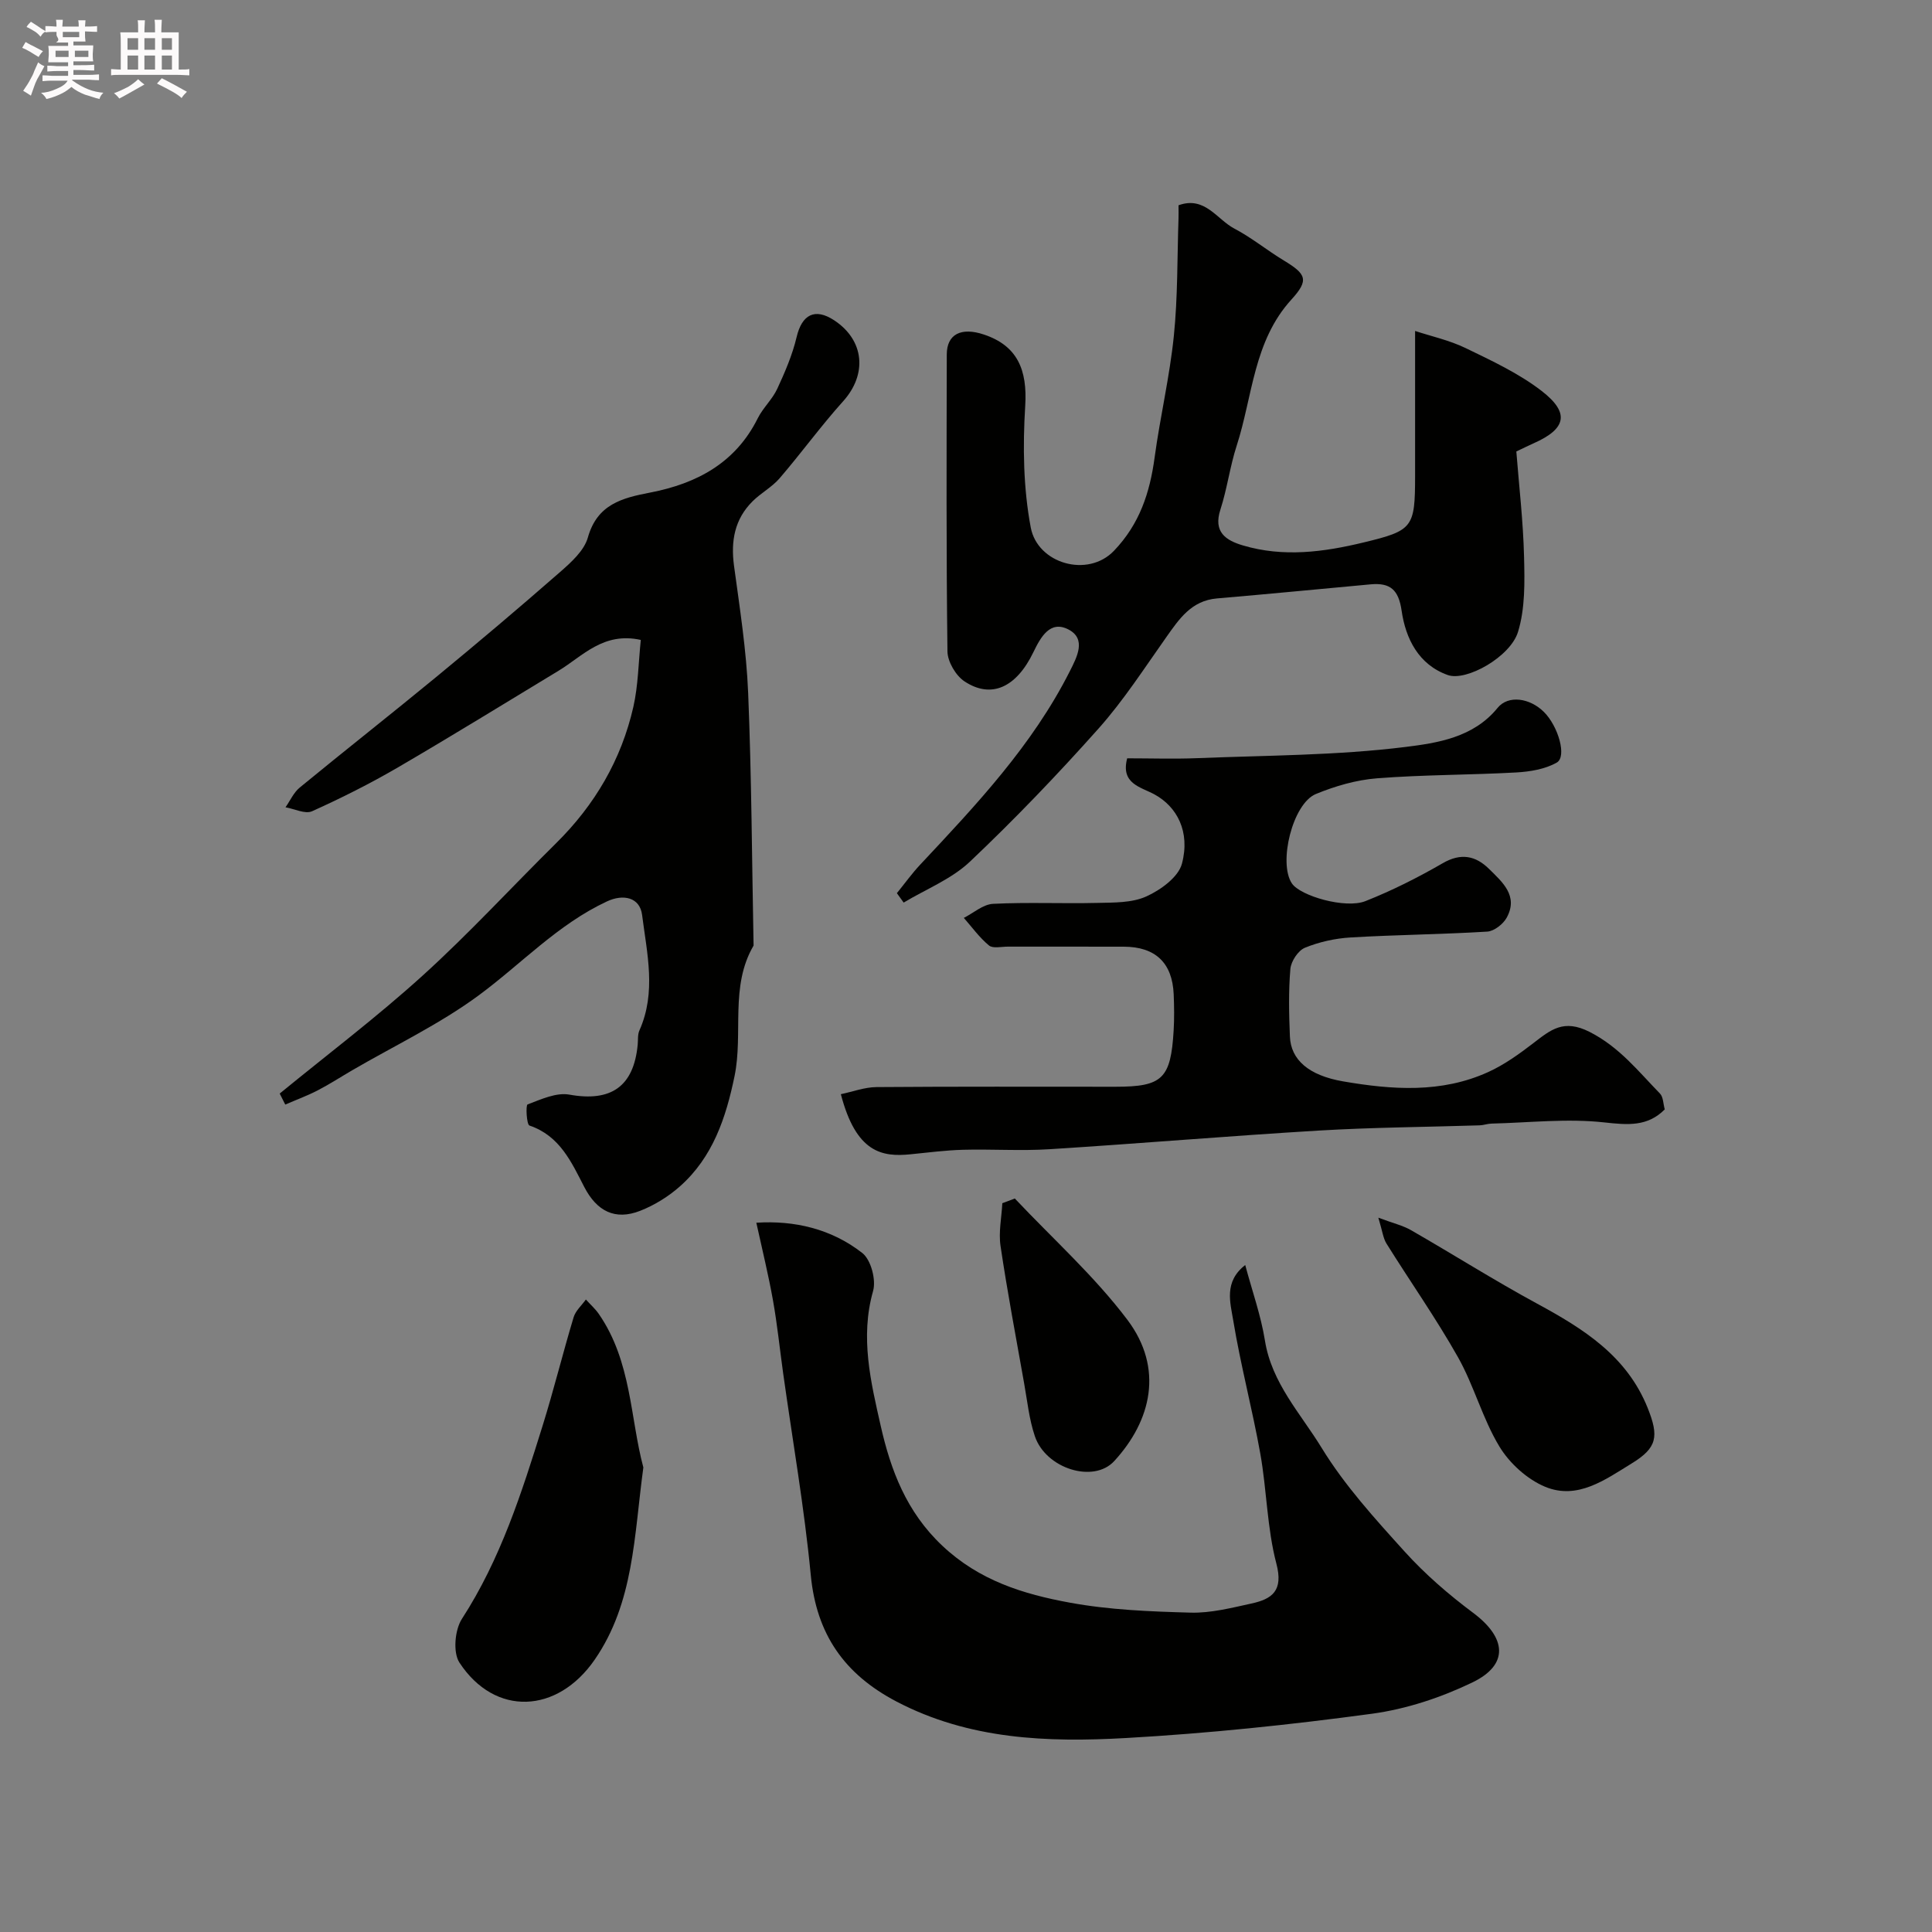
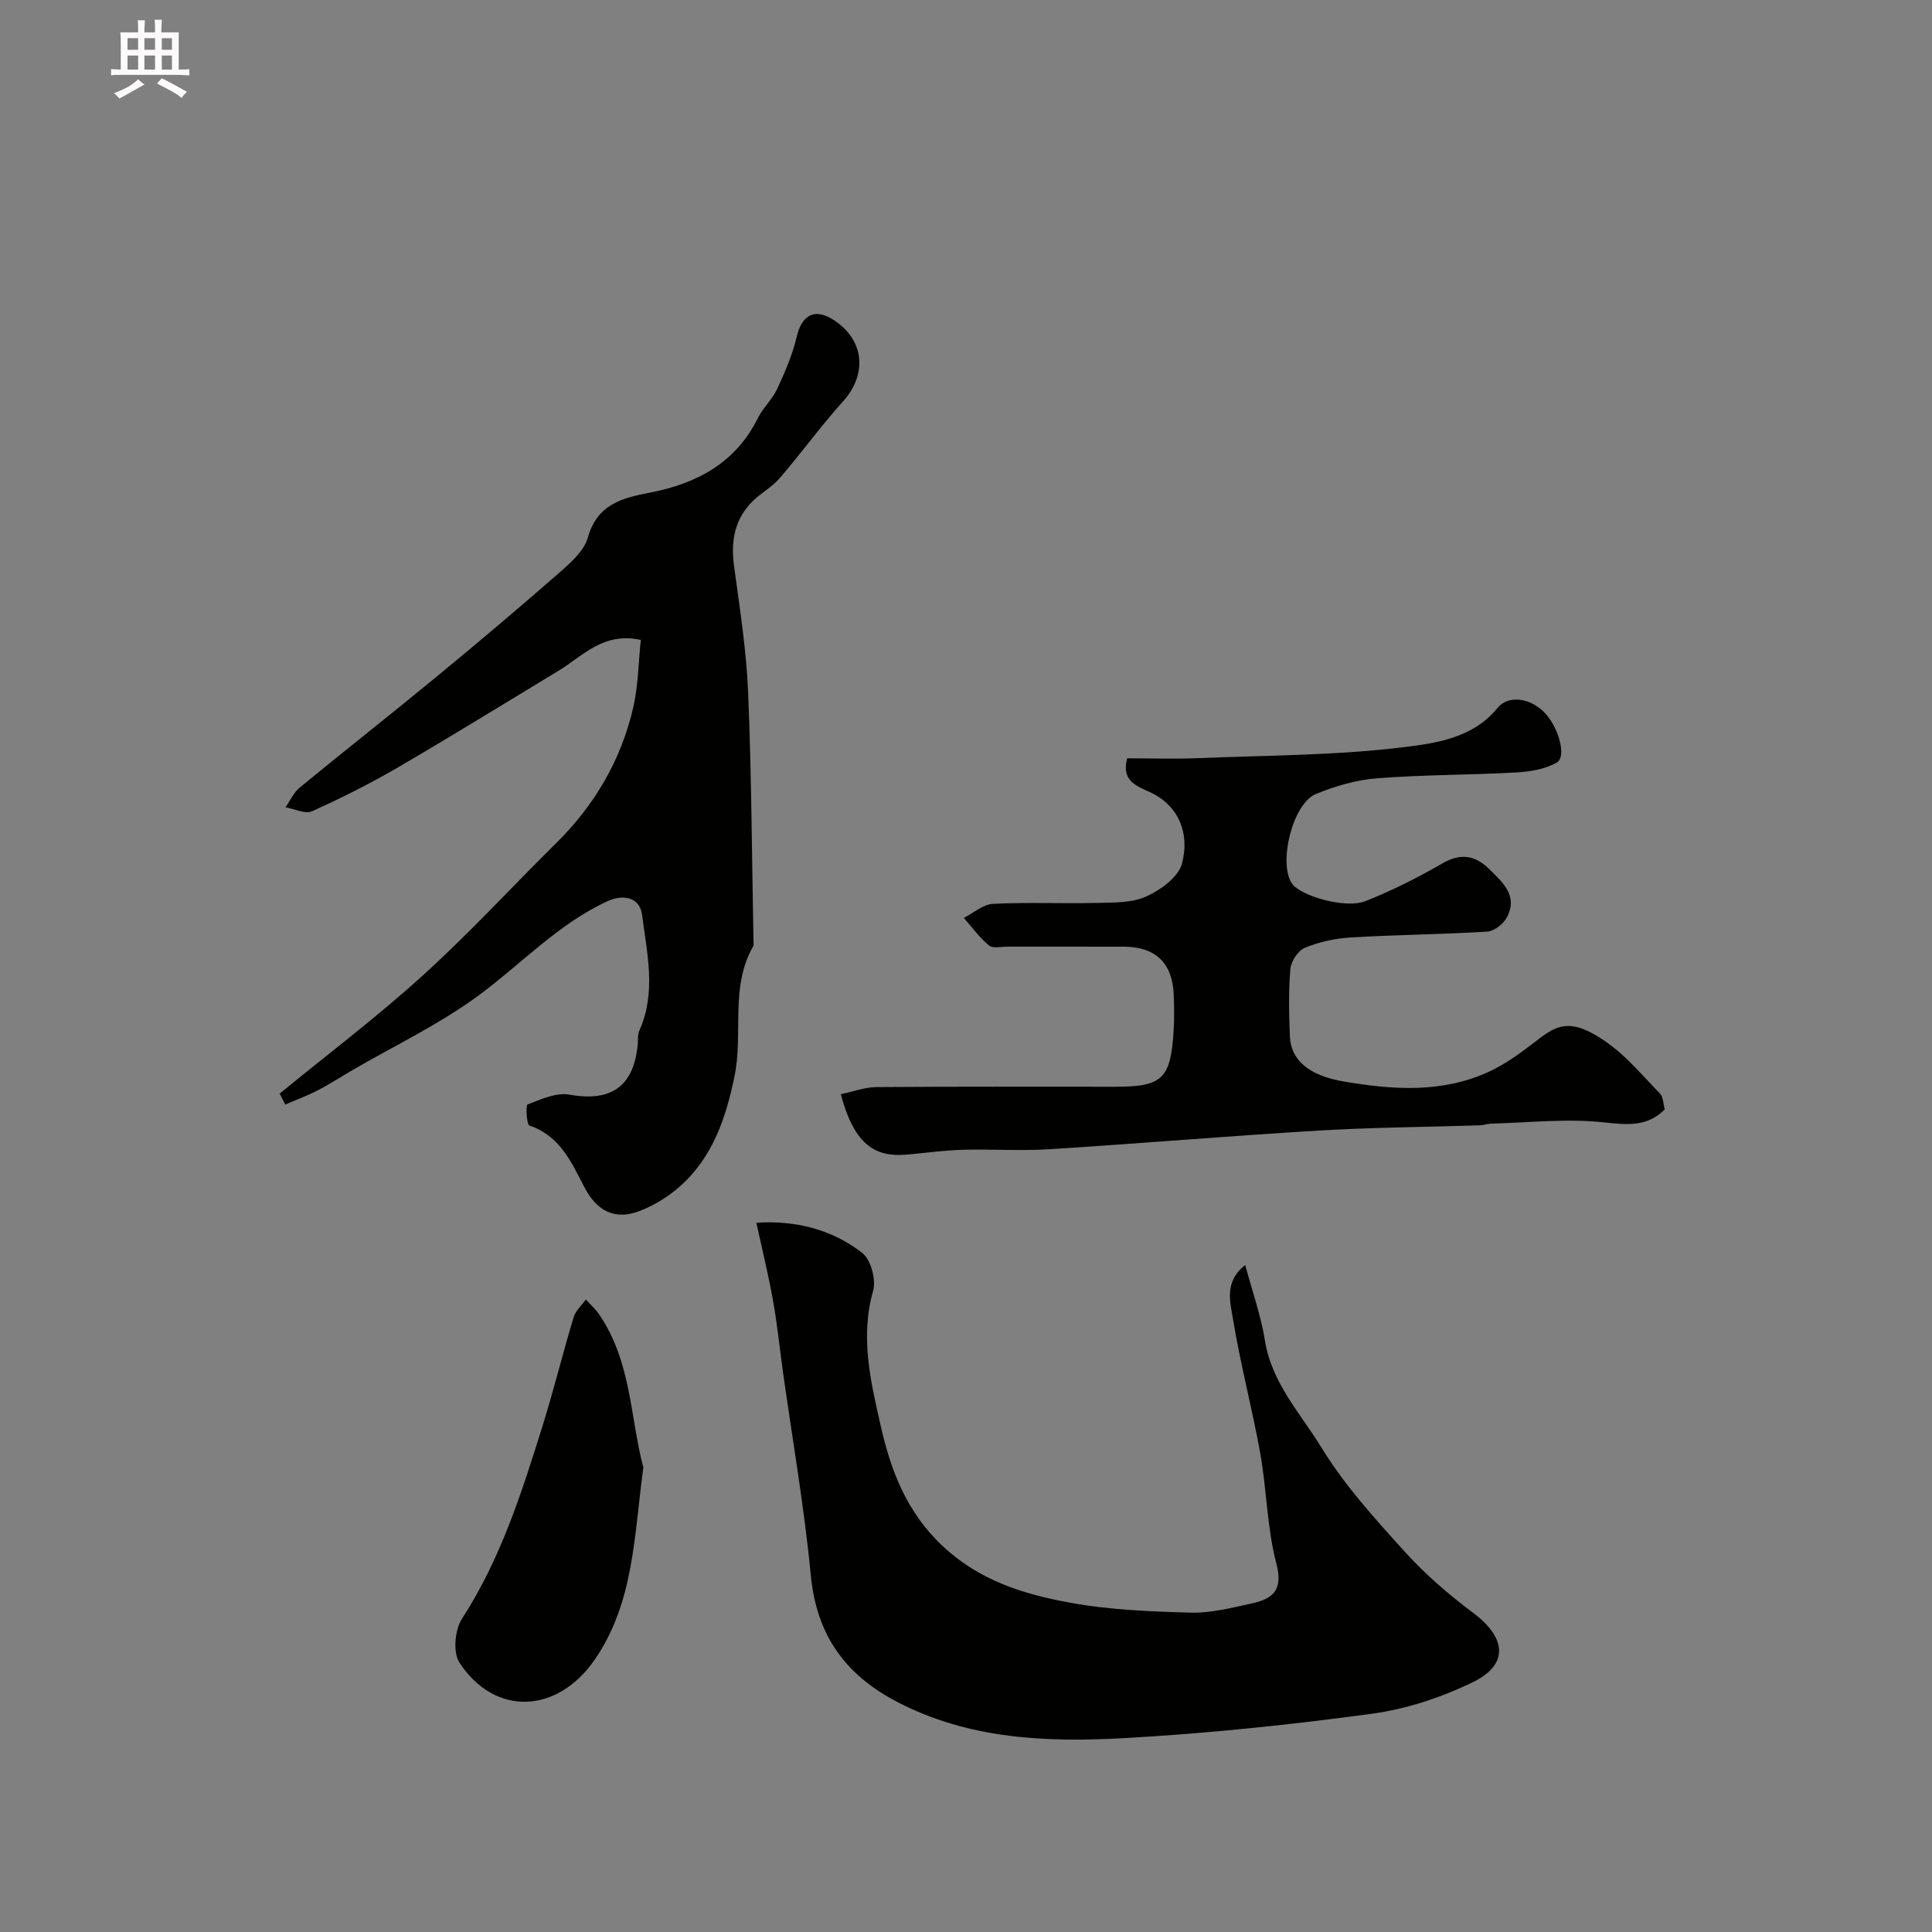
<svg xmlns="http://www.w3.org/2000/svg" enable-background="new 0 0 400 400" viewBox="0 0 400 400">
  <rect x="0" y="0" width="400" height="400" fill="#808080" stroke="none" />
-   <path d="m6.8 9.5c.6.3 1.3.7 2.1 1.1-.4.4-.7.8-.9 1.2-.7-.4-1.3-.8-1.8-1.1s-1.1-.6-1.6-.8c.2-.4.5-.8.7-1.2.4.2.8.5 1.5.8zm.9 6.9c-.3.6-.5 1.1-.7 1.7s-.4 1.1-.6 1.7c-.6-.4-1.1-.7-1.6-1 .7-1 1.2-1.8 1.5-2.4.3-.5.6-1.1.8-1.7.3-.6.5-1.2.8-1.8.3.3.8.6 1.3.8-.7 1.3-1.2 2.2-1.5 2.7zm.1-11c.4.3 1 .7 1.7 1.1-.5.2-.8.6-1.1 1.1-.5-.6-1-1-1.4-1.2s-.9-.6-1.5-.8c.2-.4.5-.7.9-1.1.5.3.9.6 1.4.9zm10.5 13.1c1 .4 2 .6 3.1.7-.4.4-.7.8-.8 1.3-.9-.2-1.9-.6-3-.9-1-.4-2-.9-2.8-1.6-.5.4-1.1.9-1.9 1.3s-1.9.9-3.3 1.2c-.1-.3-.5-.8-1.1-1.3 1 0 2.1-.3 3.2-.8 1.2-.5 1.9-1 2.3-1.7h-3.2c-.4 0-1 0-2 .1v-1.2c1 0 1.7.1 2 .1h3.3v-1h-2.3c-.2 0-.9 0-2 .1v-1.2c1.2 0 1.9.1 2 .1h2.3v-.8h-4.1c0-.7.1-1.2.1-1.6 0-.5 0-1.1-.1-1.8h4.1v-.7h-2.5c1-.6.1-1.1.1-1.6v-.6h-.5c-.4 0-1 0-1.8.1v-1.3c1.2 0 1.9.1 2.1.1h.2c0-.3 0-.8-.1-1.4h1.4c0 .6-.1 1-.1 1.4h3.4c0-.4 0-.8-.1-1.3h1.5c0 .4-.1.9-.1 1.3.7 0 1.5 0 2.5-.1v1.2c-1 0-1.8-.1-2.5-.1v.6c0 .3 0 .8.1 1.5h-2.5v.8h4.1c0 .7-.1 1.3-.1 1.8s0 1 .1 1.5h-4.1v.8h1.4c.8 0 1.8 0 2.9-.1v1.2c-1 0-1.9-.1-2.8-.1h-1.5v1h3.2c.3 0 1 0 2.1-.1v1.2c-1.1 0-1.8-.1-2.1-.1h-3.4l-.1.1c1.4 1 2.4 1.5 3.4 1.9zm-4.1-6.7v-1.3h-2.7v1.3zm2.2-4.1v-1.1h-3.4v1.1zm1.9 4.1v-1.3h-2.8v1.3z" fill="#fcfafa" />
  <path d="m37 6.7v2.3 5.4c1 0 1.8 0 2.2-.1v1.3c-.6 0-1.5-.1-2.5-.1h-11.9c-.7 0-1.3 0-1.8.1v-1.3c.5 0 1.1.1 2 .1v-5.2c0-1 0-1.8-.1-2.5h3.7c0-1.3 0-2.1-.1-2.5h1.5c0 .4-.1 1.3-.1 2.5h2.2c0-1.2 0-2.1-.1-2.6h1.5c0 .4-.1 1.3-.1 2.6zm-12.3 13.7c-.3-.4-.7-.8-1.1-1.1 1.1-.4 2.1-.9 2.9-1.3.8-.5 1.5-1 2.1-1.6.4.4.9.8 1.3 1.1-2.5 1.4-4.2 2.4-5.2 2.9zm3.9-10.1v-2.4h-2.2v2.4zm0 4.1v-2.9h-2.2v2.9zm3.5-4.1v-2.4h-2.2v2.4zm0 4.1v-2.9h-2.2v2.9zm.4 2.9 1-1.1c.6.3 1.4.7 2.5 1.3s2 1.1 2.7 1.5c-.4.4-.8.8-1.1 1.3-.8-.8-2.5-1.7-5.1-3zm3.1-7v-2.4h-2.1v2.4zm0 4.1v-2.9h-2.1v2.9z" fill="#fcfafa" />
  <g fill="#010100">
    <path d="m57.91 226.41c9.9-8.11 20.14-15.85 29.61-24.44 9.6-8.7 18.39-18.28 27.62-27.4 8.01-7.91 13.5-17.28 15.99-28.22 1.01-4.46 1.05-9.15 1.54-13.86-7.75-1.71-11.99 3.32-17.01 6.37-11.07 6.7-22.09 13.5-33.27 20.02-5.75 3.35-11.72 6.35-17.78 9.08-1.42.64-3.65-.5-5.5-.82.97-1.38 1.69-3.05 2.94-4.08 9.37-7.7 18.91-15.19 28.27-22.9 8.62-7.1 17.16-14.31 25.56-21.66 2.32-2.03 5.05-4.46 5.83-7.21 1.94-6.89 7.09-8.19 12.9-9.31 9.63-1.86 17.67-6.12 22.28-15.39 1.08-2.16 3.02-3.91 4.03-6.09 1.6-3.45 3.14-7.03 4.01-10.71 1.1-4.67 3.78-6.1 7.77-3.48 6.29 4.14 6.88 11.2 1.85 16.78-4.6 5.11-8.65 10.71-13.13 15.92-1.58 1.84-3.87 3.05-5.61 4.78-3.72 3.7-4.53 8.22-3.84 13.35 1.19 8.76 2.57 17.55 2.93 26.36.71 17.41.78 34.85 1.12 52.27-4.95 8.47-2.1 18.09-3.94 27.03-1.78 8.63-4.5 16.77-11.27 22.79-2.39 2.13-5.3 3.93-8.28 5.1-5.17 2.02-8.96.1-11.57-4.95-2.67-5.18-5.07-10.58-11.34-12.71-.6-.21-.8-4.21-.39-4.37 2.78-1.05 5.94-2.52 8.65-2.03 8.57 1.55 13.33-1.62 14.15-10.36.09-.98-.03-2.07.35-2.92 3.54-7.91 1.57-15.95.56-23.92-.46-3.66-3.9-4.38-7.26-2.81-10.2 4.75-17.74 12.95-26.57 19.46-8.13 5.99-17.42 10.4-26.19 15.51-2.39 1.39-4.72 2.91-7.18 4.18-2.15 1.11-4.45 1.95-6.68 2.92-.4-.77-.77-1.52-1.15-2.28z" />
    <path d="m257.81 261.91c1.45 5.42 3.25 10.45 4.08 15.63 1.4 8.81 7.41 15.14 11.74 22.22 4.75 7.77 11.03 14.67 17.18 21.47 4.23 4.68 9.1 8.89 14.16 12.67 6.94 5.17 7.48 10.75-.09 14.41-6.49 3.14-13.69 5.53-20.82 6.5-16.91 2.29-33.92 4.07-50.95 5.03-16.26.92-32.48.33-47.55-7.58-10.75-5.65-16.53-13.92-17.7-26.18-1.34-13.98-3.77-27.86-5.72-41.78-.7-5.02-1.21-10.07-2.1-15.06-.93-5.24-2.21-10.42-3.45-16.09 7.84-.5 15.52 1.24 21.95 6.28 1.79 1.4 2.88 5.56 2.22 7.87-2.72 9.59-.46 18.87 1.58 27.9 2.06 9.12 5.3 17.81 12.76 24.83 7.68 7.24 16.8 10.02 26.38 11.78 8.21 1.51 16.68 1.84 25.05 2.07 4.16.11 8.4-.98 12.53-1.88 4.34-.94 6.68-2.65 5.2-8.27-1.94-7.37-1.98-15.22-3.33-22.78-1.65-9.24-4.09-18.35-5.61-27.61-.59-3.62-1.98-7.96 2.49-11.43z" />
-     <path d="m185.69 184.92c1.62-1.99 3.12-4.09 4.88-5.96 11.58-12.35 23.19-24.67 30.92-39.98 1.48-2.93 3.52-6.73-.33-8.68-3.74-1.9-5.68 1.56-7.22 4.75-3.55 7.34-8.74 9.66-14.24 6.03-1.81-1.19-3.51-4.08-3.54-6.21-.26-20.5-.18-40.99-.14-61.49.01-4.18 2.96-5.7 7.68-4.12 6.94 2.31 9.03 7.3 8.56 14.78-.52 8.36-.4 17 1.15 25.19 1.41 7.47 11.81 10.48 17.23 4.8 5.31-5.55 7.42-12.01 8.41-19.31 1.14-8.41 3.12-16.72 3.98-25.16.83-8.07.69-16.25.97-24.38.03-.82 0-1.64 0-2.68 5.45-1.98 7.94 2.92 11.53 4.81 3.59 1.88 6.78 4.51 10.27 6.62 4.66 2.82 5.26 4.04 1.58 8.08-7.88 8.64-8.02 20.03-11.34 30.27-1.4 4.32-1.97 8.91-3.37 13.23-1.51 4.65 1.12 6.37 4.68 7.42 8.36 2.48 16.69 1.38 24.96-.62 10.21-2.46 10.66-3.06 10.67-13.7 0-9.74 0-19.47 0-30.09 3.33 1.1 7.11 1.92 10.49 3.56 5.41 2.62 10.99 5.22 15.71 8.86 5.9 4.56 5.09 7.85-1.66 10.84-1.05.47-2.08.98-3.58 1.69.56 7.14 1.42 14.48 1.6 21.84.13 5.18.24 10.66-1.25 15.51-1.58 5.18-10.7 10.3-14.54 8.94-6.05-2.14-8.73-7.55-9.56-13.32-.63-4.39-2.4-5.82-6.4-5.46-10.62.98-21.23 2.01-31.85 2.92-5.28.46-7.8 4.24-10.5 8.06-4.53 6.4-8.81 13.05-14 18.88-8.5 9.54-17.37 18.79-26.64 27.57-3.82 3.61-9.1 5.69-13.71 8.46-.46-.64-.93-1.3-1.4-1.95z" />
    <path d="m233.37 157c4.84 0 9.67.16 14.47-.03 14.37-.58 28.83-.55 43.07-2.31 6.6-.82 14.14-1.93 19.14-8.09 2.21-2.73 6.69-2.07 9.61.84 2.97 2.96 4.79 9.27 2.64 10.48-2.42 1.37-5.54 1.88-8.4 2.04-9.59.53-19.22.46-28.79 1.21-4.29.33-8.66 1.6-12.67 3.25-4.82 1.98-7.82 14.25-4.97 18.51 1.73 2.59 11.07 5.31 15.22 3.67 5.51-2.18 10.87-4.88 16.01-7.85 3.77-2.19 6.82-1.55 9.58 1.17 2.75 2.72 6.13 5.57 3.68 10.08-.73 1.35-2.61 2.82-4.04 2.91-9.42.58-18.87.65-28.29 1.21-3.2.19-6.5.92-9.46 2.13-1.41.58-2.87 2.8-3.01 4.38-.4 4.63-.29 9.33-.1 13.99.19 4.81 3.87 8.07 11.03 9.3 10.12 1.74 20.32 2.48 30.02-1.93 3.35-1.52 6.44-3.75 9.38-6.01 3.57-2.74 6.24-5.04 11.63-2.3 6.17 3.14 10.06 8.14 14.56 12.76.69.71.66 2.11.99 3.28-3.57 3.59-7.63 3.23-12.54 2.69-7.68-.85-15.55.06-23.34.25-.81.02-1.62.33-2.43.36-11.1.35-22.22.42-33.3 1.08-18.58 1.11-37.14 2.69-55.72 3.86-5.98.38-12-.04-17.99.12-3.6.1-7.2.57-10.8.93-5.94.61-11.3-.31-14.46-12.44 2.48-.52 4.92-1.45 7.37-1.47 16.5-.13 33-.07 49.5-.07 9.7 0 11.44-1.65 12.03-11.64.15-2.49.11-5 .01-7.5-.28-6.52-3.78-9.84-10.34-9.86-8-.02-16 0-24-.01-1.33 0-3.09.43-3.9-.24-1.97-1.62-3.5-3.77-5.21-5.71 2.01-1.02 3.98-2.8 6.04-2.91 7.18-.36 14.38-.02 21.57-.19 3.43-.08 7.18.01 10.17-1.34 2.97-1.34 6.65-4.01 7.38-6.79 1.75-6.62-1.02-11.81-5.73-14.36-2.86-1.54-6.99-2.19-5.61-7.45z" />
    <path d="m133.2 303.82c-1.94 14.24-1.93 27.98-10.07 39.79-7.73 11.21-20.66 11.83-28.01.61-1.37-2.09-.96-6.79.52-9.06 8-12.35 12.38-26.12 16.69-39.94 2.32-7.44 4.18-15.02 6.43-22.49.41-1.36 1.67-2.46 2.54-3.68.9 1 1.93 1.91 2.69 3.01 6.79 9.83 6.48 21.63 9.21 31.76z" />
-     <path d="m285.37 252.11c3.13 1.17 5.09 1.62 6.76 2.58 8.74 5.02 17.27 10.42 26.12 15.22 9.61 5.21 18.58 10.83 22.89 21.61 2.36 5.9 1.96 8.24-3.32 11.47-5.48 3.36-11.22 7.61-17.92 4.83-3.72-1.55-7.37-4.86-9.47-8.34-3.49-5.77-5.24-12.57-8.56-18.47-4.55-8.07-9.91-15.68-14.82-23.55-.69-1.11-.83-2.56-1.68-5.35z" />
-     <path d="m210.11 248.14c7.84 8.32 16.47 16.05 23.31 25.12 7.55 10.03 4.98 20.87-2.74 29.25-4.29 4.66-14.16 1.54-16.42-5.15-1.19-3.51-1.57-7.31-2.23-10.99-1.68-9.46-3.47-18.9-4.88-28.4-.43-2.87.22-5.9.37-8.86.86-.32 1.73-.65 2.59-.97z" />
  </g>
</svg>